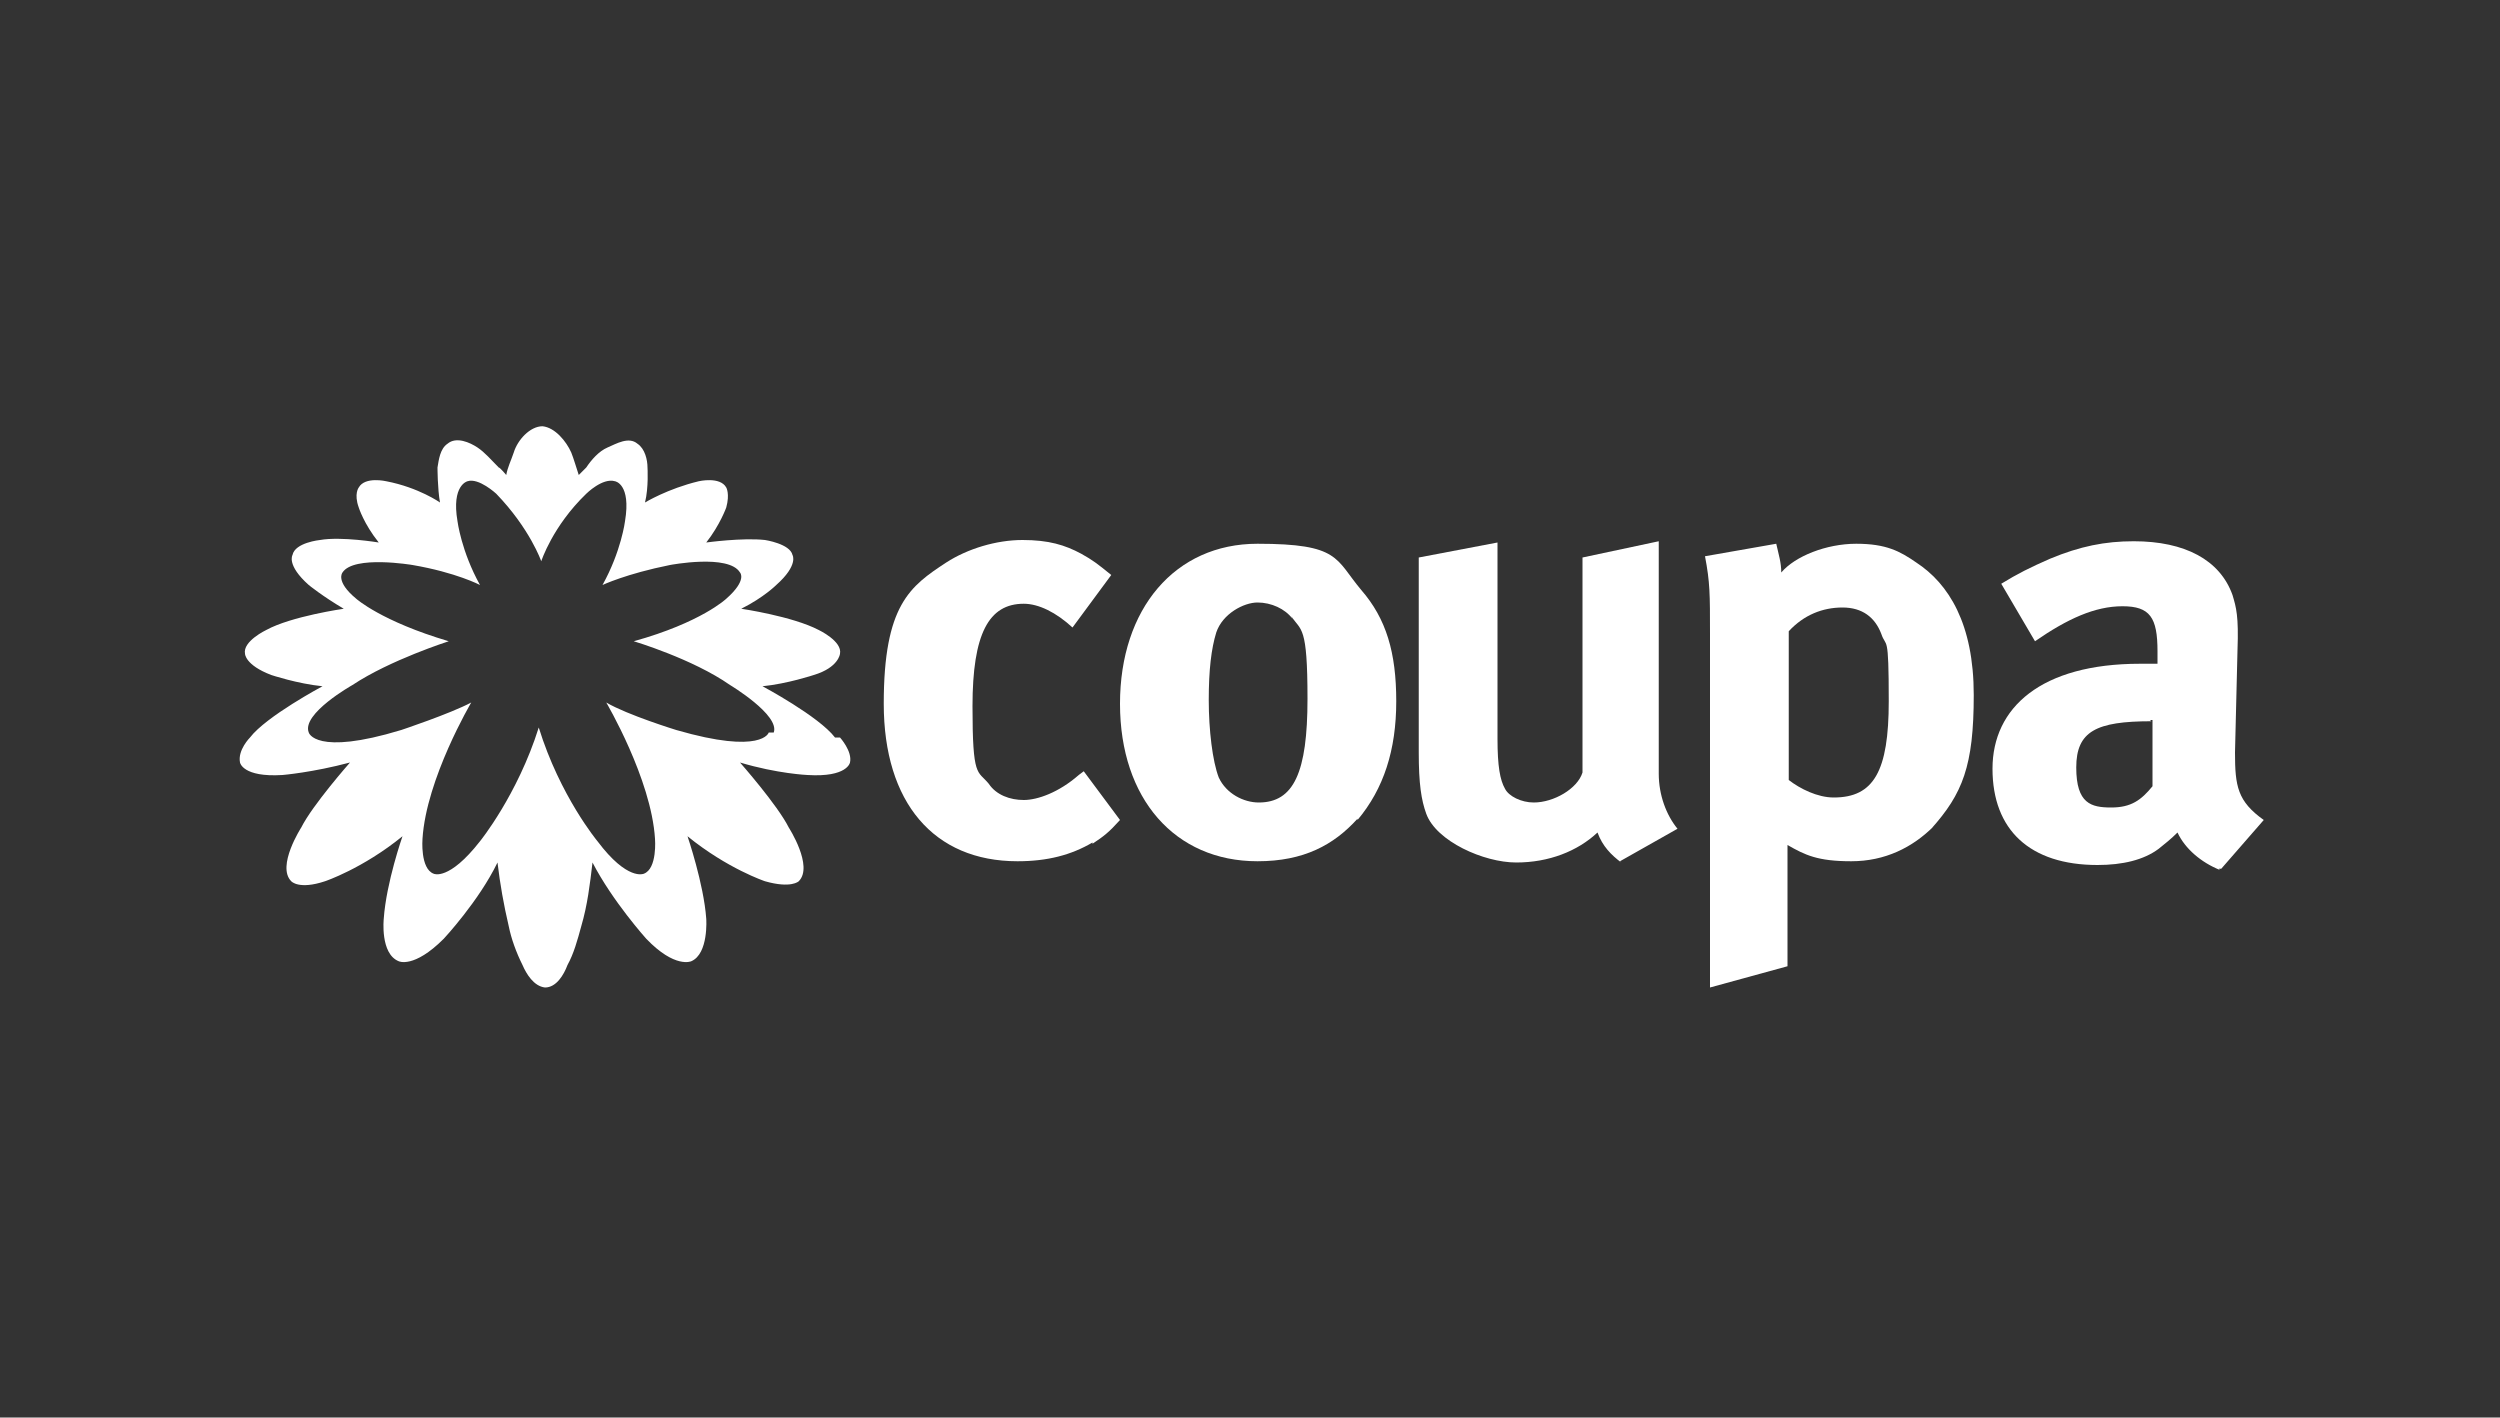
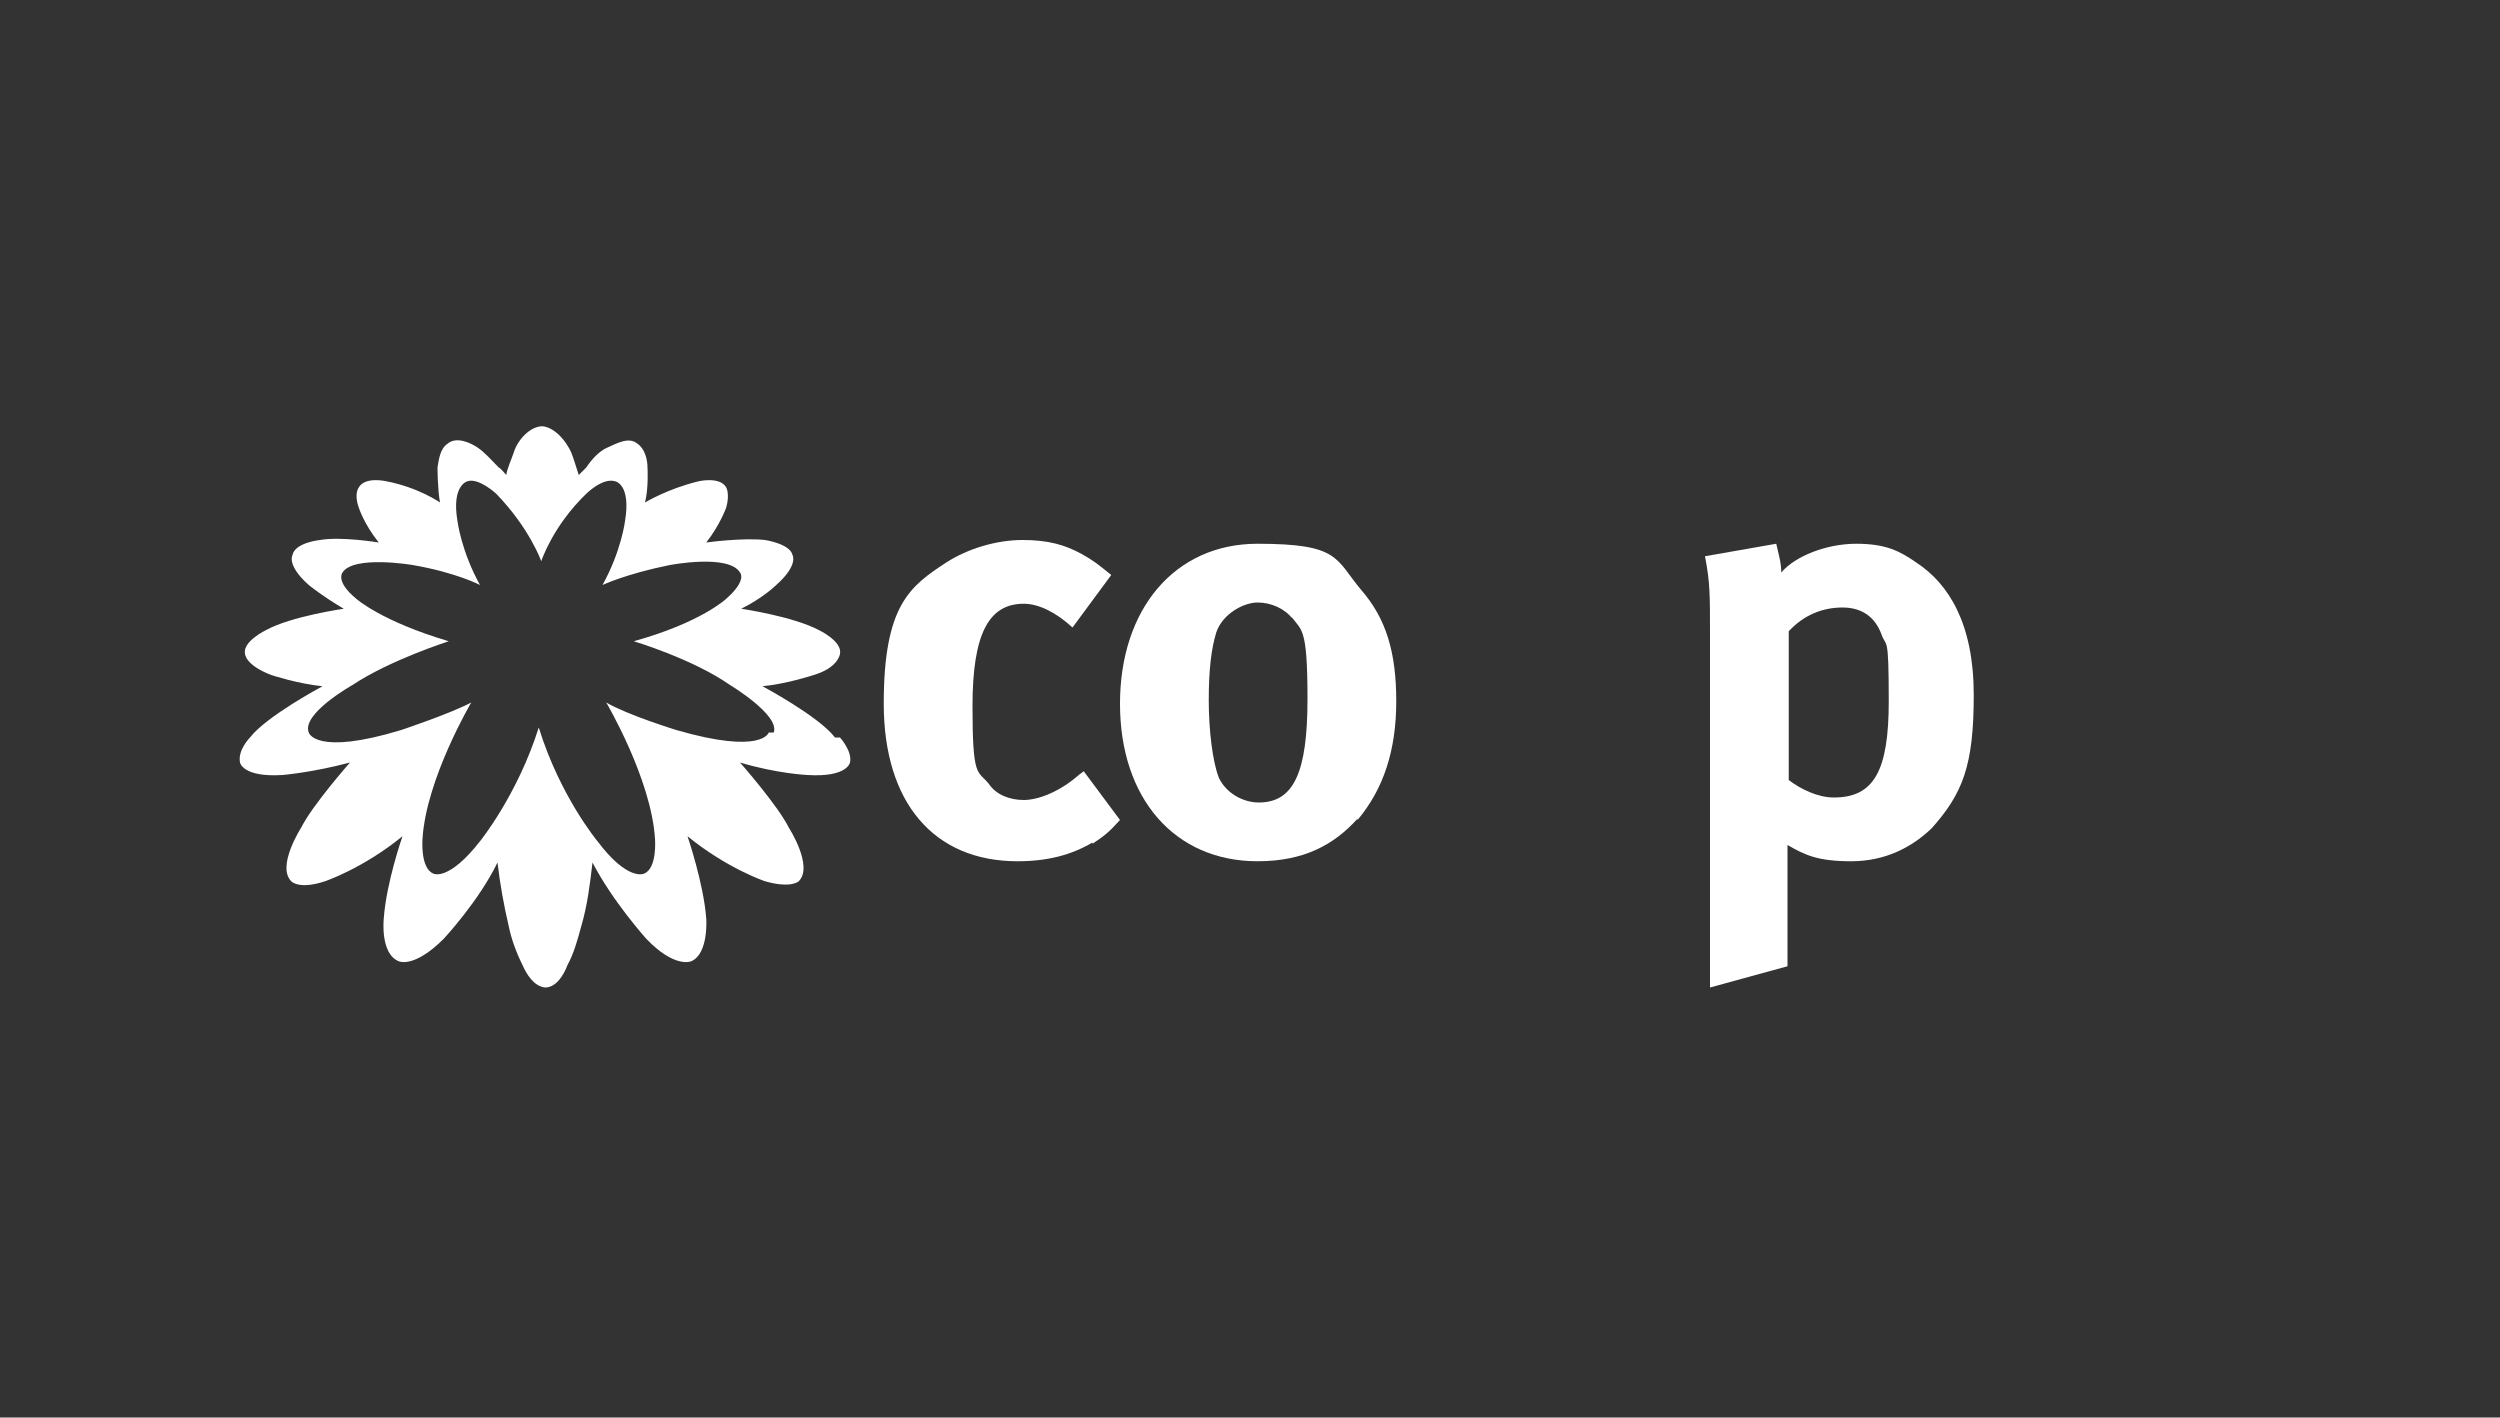
<svg xmlns="http://www.w3.org/2000/svg" id="Layer_1" viewBox="0 0 200 113.4">
  <rect x="0" y="0" width="200" height="113.4" fill="#333333" stroke="none" />
  <defs>
    <style>      .st0 {        fill: #fff;      }    </style>
  </defs>
  <path class="st0" d="M87.4,67.4c-1.7,1-3.6,1.5-6,1.5-6.7,0-10.7-4.7-10.7-12.6s2.1-9.4,5-11.3c1.7-1.1,4-1.8,6.1-1.8s3.4.4,4.7,1.1c.9.5,1.3.8,2.4,1.7l-3.1,4.2c-1.3-1.2-2.7-1.9-3.9-1.9-2.8,0-4.1,2.4-4.1,8.2s.4,5.1,1.3,6.2c.6.9,1.7,1.3,2.8,1.3s2.8-.6,4.4-2l.4-.3,2.9,3.9c-.9,1-1.3,1.3-2.2,1.9h0Z" />
  <path class="st0" d="M108.6,65.5c-1.9,2.1-4.3,3.4-8,3.4-6.6,0-11-5-11-12.6s4.4-12.8,11-12.8,6.2,1.2,8.3,3.7c2,2.3,2.8,5,2.8,8.9s-1,7-3.1,9.5h0ZM103.4,49.5c-.6-.8-1.7-1.3-2.8-1.3s-2.8.9-3.3,2.4c-.4,1.3-.6,3-.6,5.4s.3,4.9.8,6.2c.6,1.3,2,2,3.2,2,2.8,0,3.9-2.4,3.9-8.3s-.5-5.4-1.3-6.6h0Z" />
-   <path class="st0" d="M129.7,69c-.8-.6-1.5-1.3-1.9-2.4-1.6,1.5-3.9,2.4-6.5,2.4s-6.4-1.7-7.2-3.9c-.4-1.1-.6-2.4-.6-4.9v-15.6l6.3-1.2v15.7c0,2.2.2,3.3.6,4,.3.6,1.3,1.1,2.3,1.1,1.6,0,3.5-1.1,3.9-2.4v-17.2l6.1-1.3v18.6c0,1.7.6,3.3,1.5,4.4l-4.6,2.6h0Z" />
  <path class="st0" d="M154.7,66.1c-1.7,1.7-3.9,2.8-6.6,2.8s-3.7-.5-5.1-1.3c0,.6,0,1.3,0,2v7.7l-6.2,1.7v-28.3c0-3.2,0-4.1-.4-6.2l5.7-1c.2.9.4,1.5.4,2.3,1.1-1.3,3.6-2.3,6-2.3s3.5.6,4.8,1.5c2.6,1.7,4.6,4.9,4.6,10.6s-.9,7.9-3.4,10.7h0ZM150.5,50.7c-.5-1.3-1.5-2.1-3.1-2.1s-3.1.6-4.3,1.9v11.9c.9.7,2.3,1.4,3.6,1.4,3.2,0,4.4-2.1,4.4-7.7s-.2-4.2-.6-5.4h0Z" />
-   <path class="st0" d="M177.6,69.6c-1.5-.6-2.8-1.7-3.4-3-.5.5-1,.9-1.5,1.3-1.2.9-2.9,1.3-4.9,1.3-5.4,0-8.4-2.8-8.4-7.7s3.9-8.4,11.8-8.4.9,0,1.4,0v-1c0-2.7-.6-3.6-2.8-3.6s-4.4,1-7,2.8l-2.7-4.6c1.3-.8,2.3-1.3,3.9-2,2.4-1,4.4-1.4,6.7-1.4,4.1,0,6.9,1.5,7.9,4.3.3,1,.5,1.7.4,4.4l-.2,8.2c0,2.7.2,3.9,2.3,5.4l-3.4,3.9h-.2ZM172.1,57.7c-4.4,0-6,.8-6,3.7s1.2,3.2,2.8,3.2,2.4-.6,3.3-1.7v-5.3c0,0-.2,0-.2,0h0Z" />
  <path class="st0" d="M66.8,59c-1.3-1.7-5.8-4.1-5.8-4.1,2-.2,4.1-.9,4.1-.9,2-.6,2.1-1.7,2.1-1.7.2-1-1.7-1.9-1.7-1.9-2.1-1.1-6.2-1.7-6.2-1.7,1.8-.9,2.8-1.9,2.8-1.9,1.8-1.6,1.3-2.4,1.3-2.4-.2-.9-2.2-1.2-2.2-1.2-1.8-.2-4.7.2-4.7.2,1.1-1.4,1.6-2.8,1.6-2.8.3-1.1,0-1.6,0-1.6-.5-.9-2.2-.5-2.2-.5-2.5.6-4.3,1.7-4.3,1.7.3-1.2.2-2.8.2-2.8,0-.6-.2-1.5-.8-1.9-.7-.6-1.7,0-2.4.3s-1.3,1-1.7,1.6c0,0-.6.6-.6.6-.2-.6-.4-1.3-.6-1.8-.4-.9-1.3-2-2.3-2.1h0c-1,0-2,1.1-2.3,2.1-.2.6-.5,1.2-.6,1.8,0,0-.5-.6-.6-.6-.6-.6-1.1-1.2-1.7-1.6-.6-.4-1.7-.9-2.4-.3-.6.4-.7,1.3-.8,1.9,0,0,0,1.7.2,2.8,0,0-1.7-1.2-4.3-1.7,0,0-1.7-.4-2.2.5,0,0-.4.5,0,1.6,0,0,.4,1.3,1.6,2.8,0,0-3-.5-4.7-.2,0,0-2,.2-2.2,1.2,0,0-.5.8,1.3,2.4,0,0,1.1.9,2.8,1.9,0,0-4.2.6-6.2,1.7,0,0-1.9.9-1.7,1.9,0,0,0,.9,2.1,1.7,0,0,2.1.7,4.1.9,0,0-4.5,2.4-5.8,4.1,0,0-1,1-.8,2,0,0,.2,1.2,3.4,1,0,0,2.4-.2,5.4-1h0s-3,3.4-3.9,5.2c0,0-2,3.1-.8,4.3,0,0,.6.7,2.7,0,0,0,3-1,6.2-3.6,0,0-1.3,3.7-1.5,6.6,0,0-.3,2.8,1.2,3.4,0,0,1.2.6,3.6-1.8,0,0,2.8-3,4.3-6.1.2,1.7.5,3.4.9,5.1.2,1,.6,2.1,1.1,3.1.3.7.9,1.7,1.8,1.8h0c.9,0,1.5-1,1.8-1.8.5-.9.8-2,1.1-3.1.5-1.7.7-3.4.9-5.1,1.6,3.1,4.3,6.1,4.3,6.1,2.3,2.4,3.6,1.8,3.6,1.8,1.4-.6,1.2-3.4,1.2-3.4-.2-2.8-1.5-6.6-1.5-6.6,3.2,2.6,6.2,3.6,6.2,3.6,2.1.6,2.7,0,2.7,0,1.2-1.2-.8-4.3-.8-4.3-.9-1.8-3.9-5.2-3.9-5.2h0c3,.9,5.4,1,5.4,1,3.2.2,3.4-1,3.4-1,.2-.9-.8-2-.8-2h-.2ZM61.5,58.6s-.5,1.8-7.4-.2c0,0-3.9-1.2-5.6-2.2,0,0,3.6,6.1,3.9,10.9,0,0,.2,2.4-.9,2.8,0,0-1.3.6-3.7-2.6,0,0-3-3.6-4.7-9.1-1.7,5.4-4.7,9.1-4.7,9.1-2.5,3.2-3.7,2.6-3.7,2.6-1.1-.4-.9-2.8-.9-2.8.3-4.8,3.9-10.9,3.9-10.9-1.7.9-5.6,2.2-5.6,2.2-6.9,2.1-7.4.2-7.4.2-.6-1.5,3.5-3.8,3.5-3.8,3-2,7.7-3.5,7.7-3.5-5.4-1.6-7.4-3.4-7.4-3.4-1.7-1.4-1.1-2.1-1.1-2.1.9-1.4,5.6-.6,5.6-.6,3.5.6,5.4,1.6,5.4,1.6-1.5-2.7-1.8-5.1-1.8-5.1-.5-2.9.8-3.2.8-3.2.9-.3,2.3,1,2.3,1,2.7,2.8,3.6,5.4,3.6,5.4h0s.9-2.8,3.6-5.4c0,0,1.3-1.3,2.3-1,0,0,1.3.2.8,3.2,0,0-.3,2.4-1.8,5.1,0,0,1.9-.9,5.4-1.6,0,0,4.7-.9,5.6.6,0,0,.6.6-1.1,2.1,0,0-2,1.9-7.4,3.4,0,0,4.7,1.4,7.7,3.5,0,0,4,2.4,3.5,3.8h0Z" />
</svg>